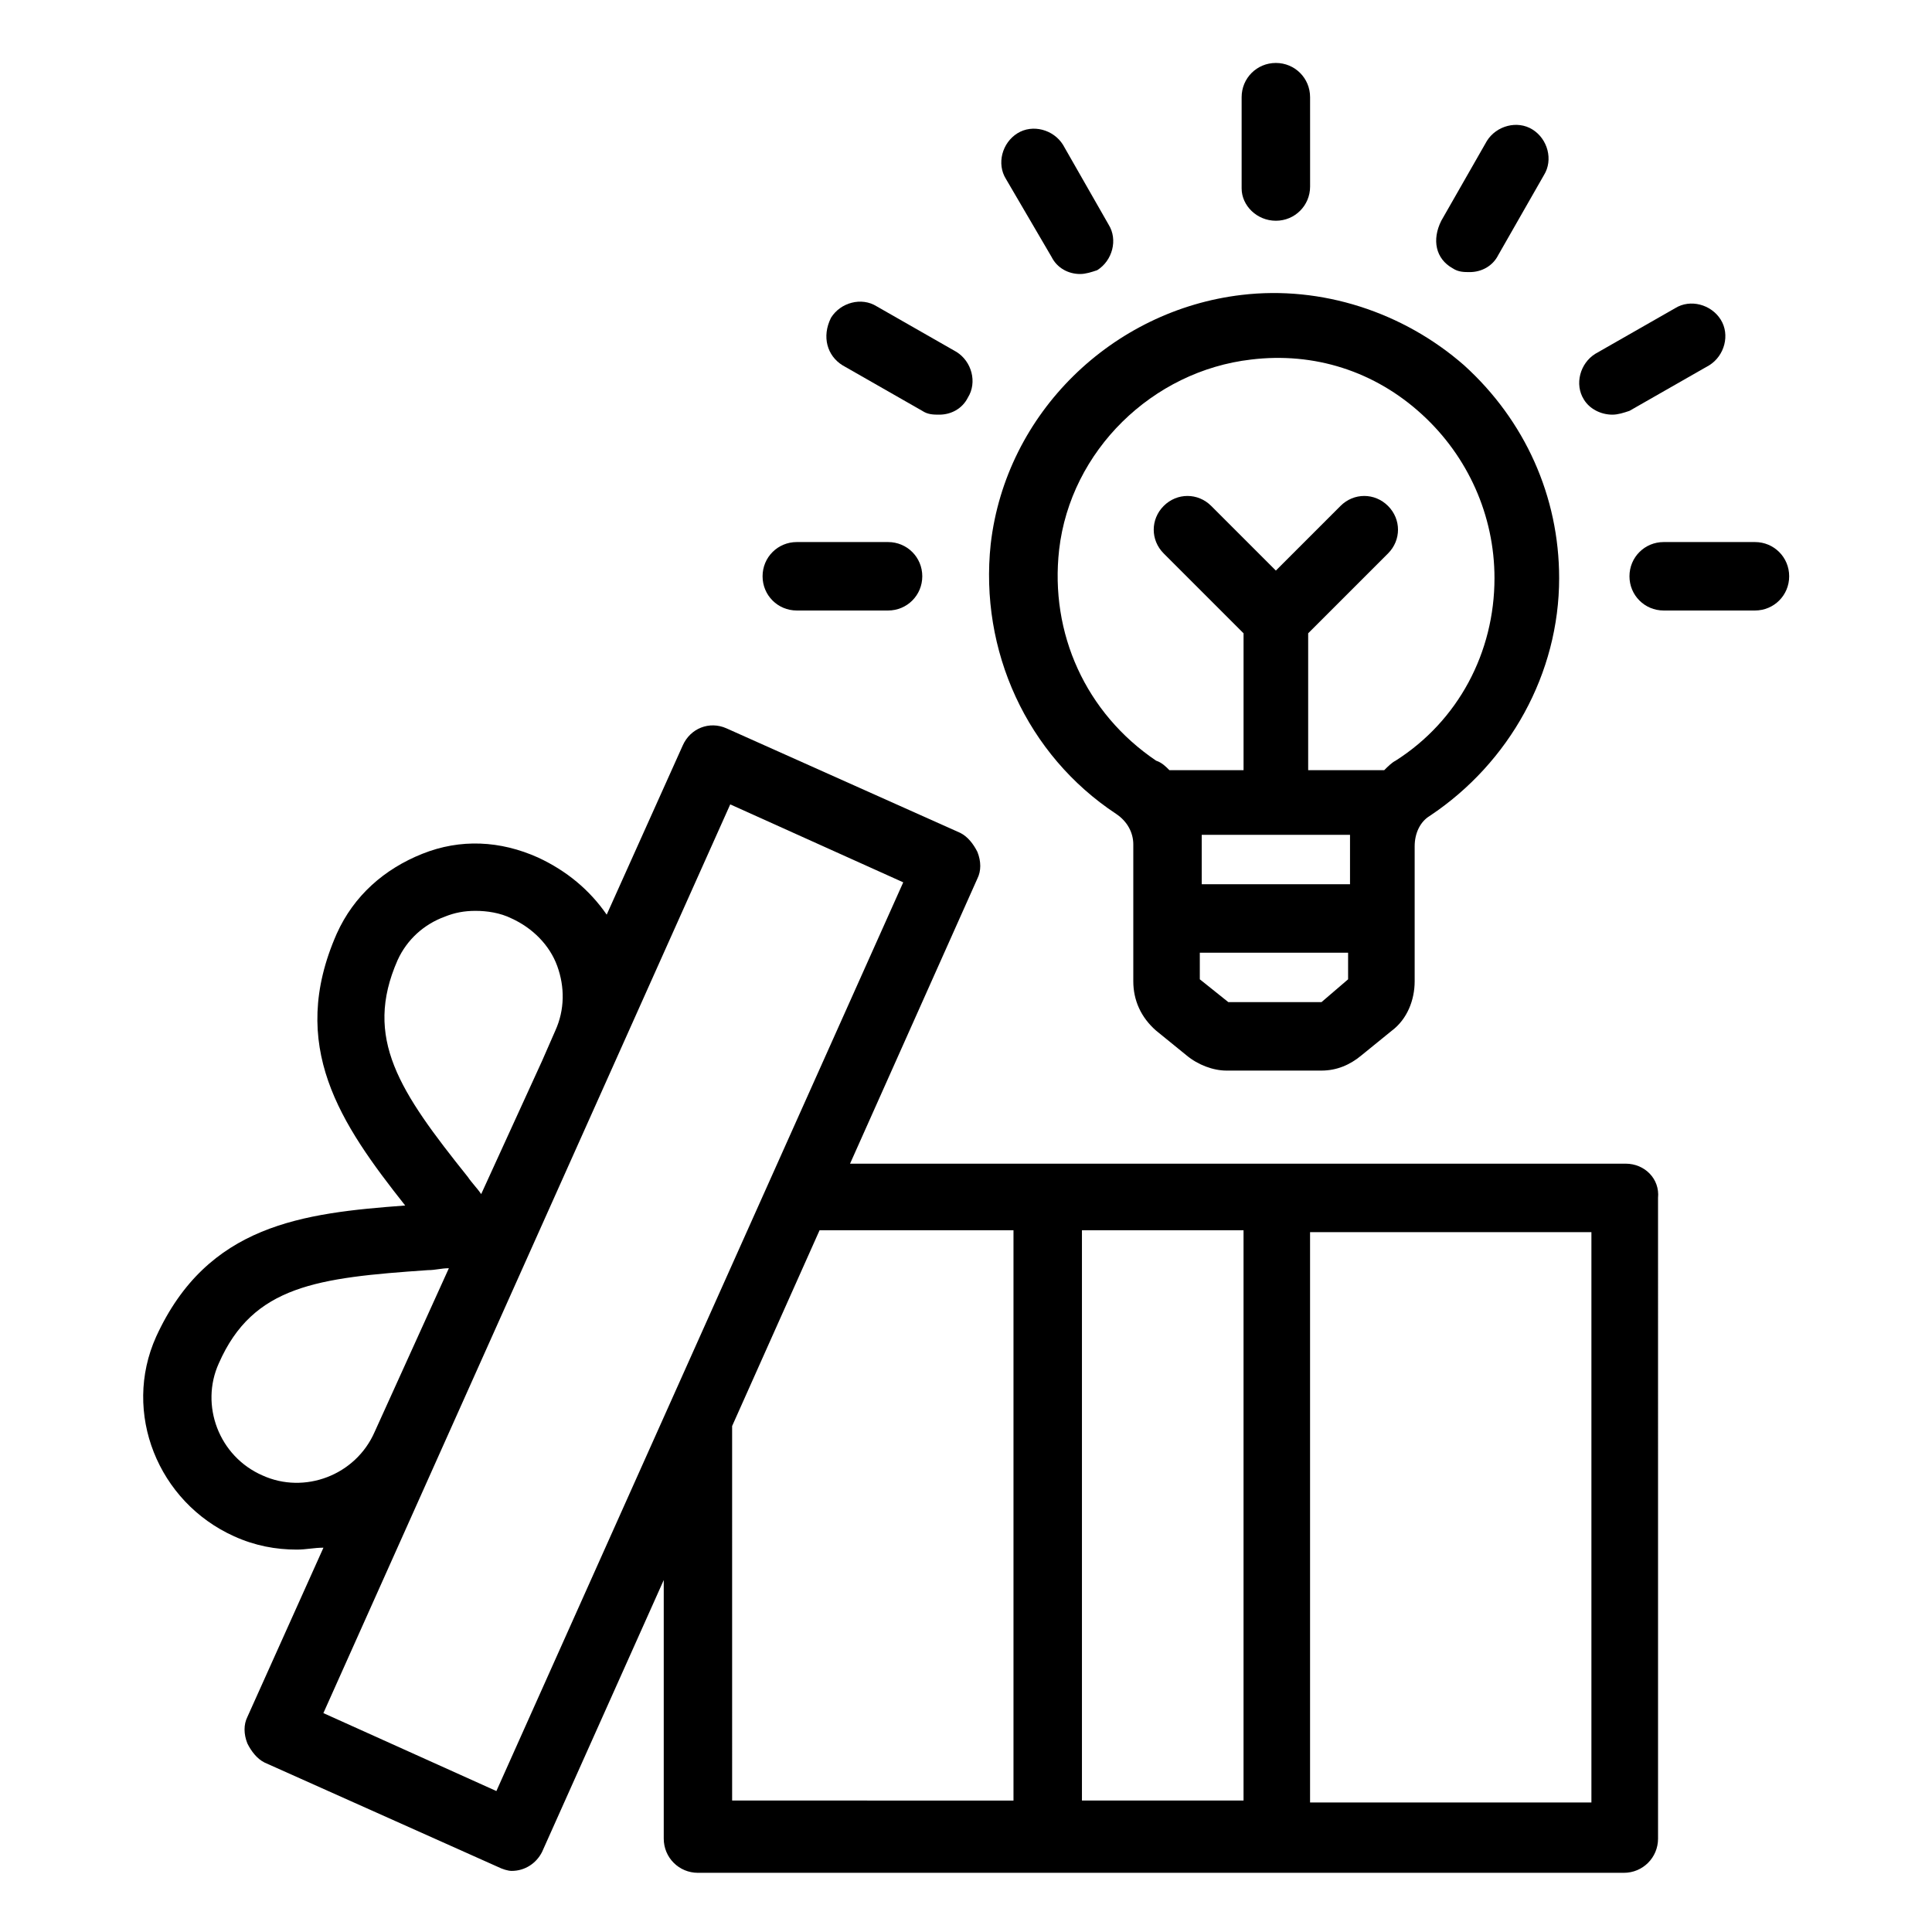
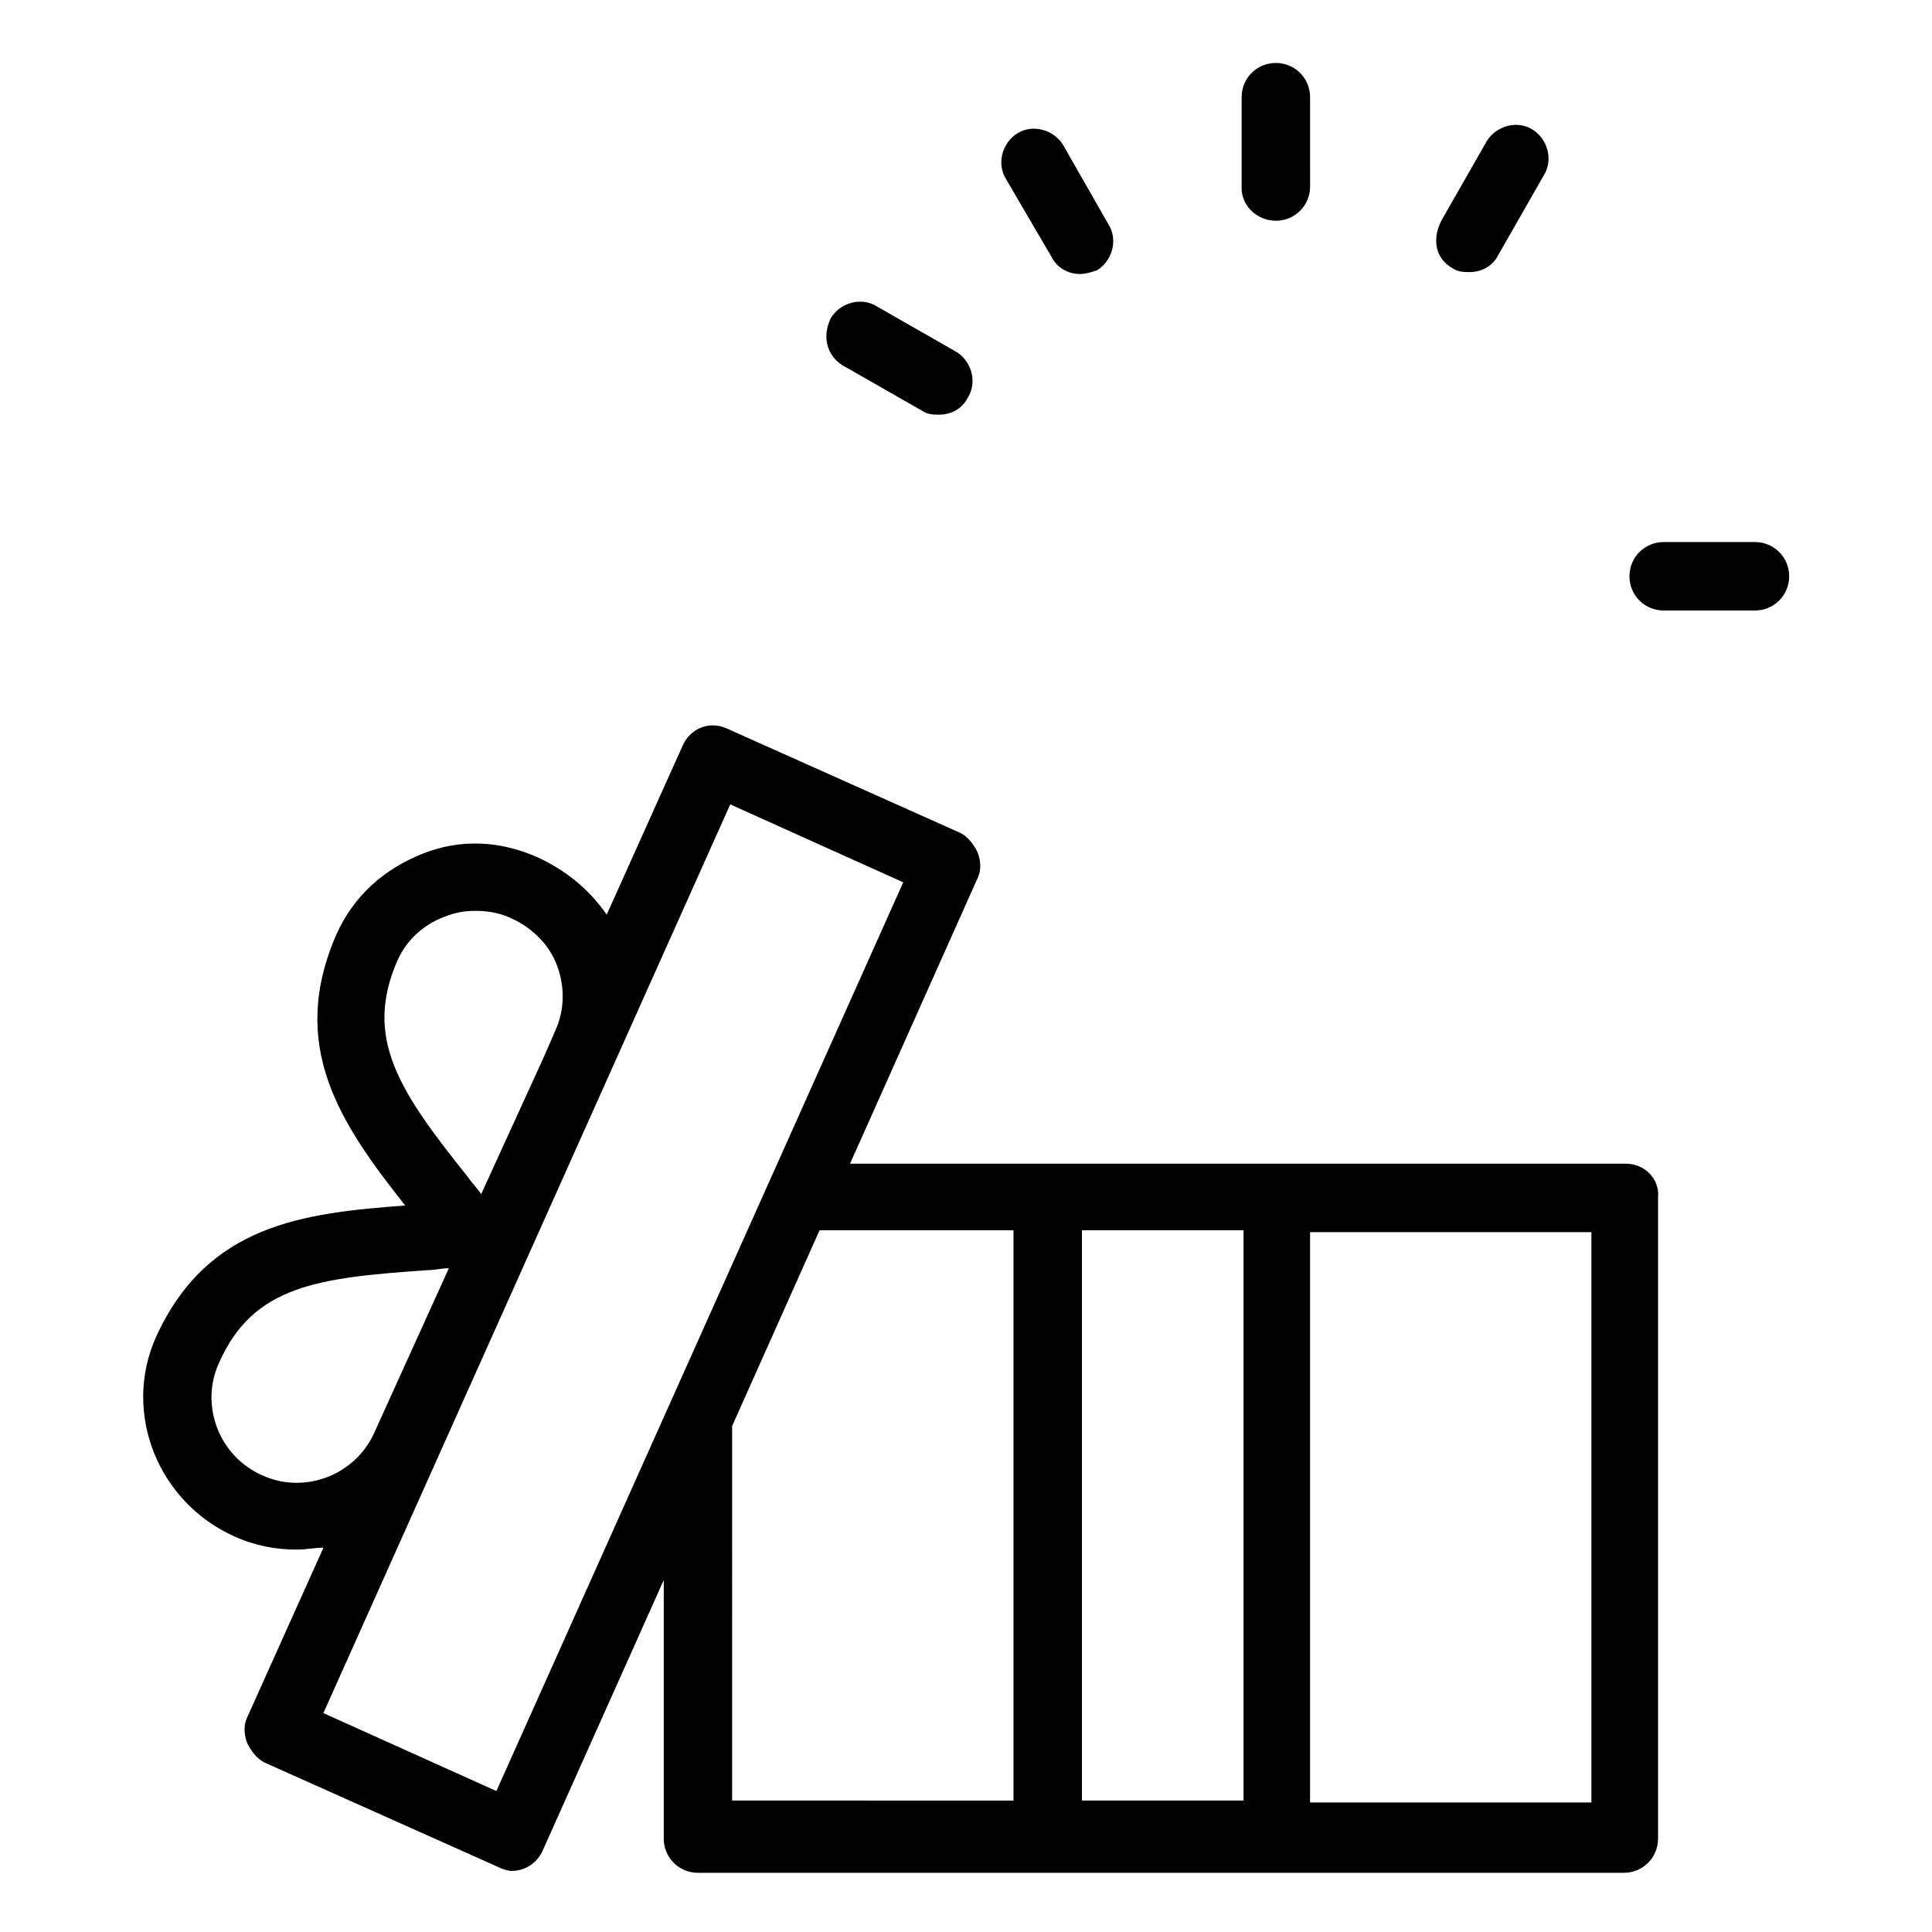
<svg xmlns="http://www.w3.org/2000/svg" fill="#000000" width="800px" height="800px" version="1.1" viewBox="144 144 512 512">
  <g>
-     <path d="m439.8 359.7c3.023 2.016 4.535 5.039 4.535 8.062v36.273c0 5.039 2.016 9.574 6.047 13.098l8.062 6.551c3.023 2.519 7.055 4.031 10.578 4.031h25.191c4.031 0 7.559-1.512 10.578-4.031l8.062-6.551c4.031-3.023 6.047-8.062 6.047-13.098v-35.77c0-3.527 1.512-6.551 4.031-8.062 21.16-14.105 34.258-37.785 34.258-62.977 0-21.664-9.07-41.816-25.191-56.426-16.121-14.105-37.785-21.16-58.945-18.641-34.258 4.031-62.473 31.234-66.504 66-3.027 28.211 9.57 55.918 33.25 71.539zm61.969 5.539v2.519 10.578h-39.297v-10.578-2.519zm-7.559 44.336h-24.688l-7.559-6.047v-7.055h39.297v7.055zm-69.527-119.91c3.023-26.199 24.688-47.359 50.883-50.383 16.625-2.016 32.746 3.023 45.344 14.609 12.09 11.082 19.145 26.703 19.145 43.328 0 19.648-9.574 37.785-26.199 48.367-1.008 0.504-2.016 1.512-3.023 2.519h-20.152v-36.273l21.16-21.16c3.527-3.527 3.527-9.07 0-12.594-3.527-3.527-9.07-3.527-12.594 0l-17.129 17.129-17.129-17.129c-3.527-3.527-9.07-3.527-12.594 0-3.527 3.527-3.527 9.07 0 12.594l21.16 21.16v36.273h-19.648c-1.008-1.008-2.016-2.016-3.527-2.519-18.641-12.594-28.211-33.754-25.695-55.922z" />
    <path d="m482.12 202.5c5.039 0 9.07-4.031 9.07-9.07l-0.004-23.676c0-5.039-4.031-9.07-9.07-9.07-5.039 0-9.07 4.031-9.07 9.07v24.184c0.004 4.535 4.035 8.562 9.074 8.562z" />
    <path d="m422.67 212.08c1.512 3.023 4.535 4.535 7.559 4.535 1.512 0 3.023-0.504 4.535-1.008 4.031-2.519 5.543-8.062 3.023-12.09l-12.09-21.16c-2.519-4.031-8.062-5.543-12.09-3.023-4.031 2.519-5.543 8.062-3.023 12.09z" />
    <path d="m367.25 240.79 21.16 12.09c1.512 1.008 3.023 1.008 4.535 1.008 3.023 0 6.047-1.512 7.559-4.535 2.519-4.031 1.008-9.574-3.023-12.09l-21.16-12.09c-4.031-2.519-9.574-1.008-12.09 3.023-2.519 5.039-1.012 10.078 3.019 12.594z" />
-     <path d="m355.16 305.79h24.184c5.039 0 9.07-4.031 9.07-9.07 0-5.039-4.031-9.07-9.07-9.07h-24.184c-5.039 0-9.07 4.031-9.07 9.07 0 5.039 4.031 9.07 9.07 9.07z" />
    <path d="m609.08 287.65h-24.184c-5.039 0-9.07 4.031-9.07 9.07s4.031 9.07 9.07 9.07h24.184c5.039 0 9.07-4.031 9.07-9.07s-4.031-9.07-9.07-9.07z" />
-     <path d="m571.29 253.89c1.512 0 3.023-0.504 4.535-1.008l21.16-12.09c4.031-2.519 5.543-8.062 3.023-12.09-2.519-4.031-8.062-5.543-12.09-3.023l-21.16 12.09c-4.031 2.519-5.543 8.062-3.023 12.09 1.508 2.519 4.531 4.031 7.555 4.031z" />
    <path d="m528.97 215.1c1.512 1.008 3.023 1.008 4.535 1.008 3.023 0 6.047-1.512 7.559-4.535l12.09-21.16c2.519-4.031 1.008-9.574-3.023-12.09-4.031-2.519-9.574-1.008-12.09 3.023l-12.09 21.16c-2.519 5.035-1.512 10.074 3.019 12.594z" />
    <path d="m574.82 452.39h-205.55l33.754-75.57c1.008-2.016 1.008-4.535 0-7.055-1.008-2.016-2.519-4.031-4.535-5.039l-61.969-27.711c-4.535-2.016-9.574 0-11.586 4.535l-20.152 44.84c-4.531-6.547-10.578-11.586-18.137-15.113-10.078-4.535-20.656-5.039-30.73-1.008-10.078 4.031-18.137 11.082-22.672 21.16-13.098 29.727 1.008 50.383 18.137 72.043-27.207 2.016-52.395 5.039-66 34.762-9.07 20.152 0.504 43.832 20.656 52.898 5.543 2.519 11.082 3.527 16.625 3.527 2.519 0 4.535-0.504 7.055-0.504l-20.152 44.84c-1.008 2.016-1.008 4.535 0 7.055 1.008 2.016 2.519 4.031 4.535 5.039l61.969 27.711c1.008 0.504 2.519 1.008 3.527 1.008 3.527 0 6.551-2.016 8.062-5.039l32.242-72.043v68.52c0 5.039 4.031 9.07 9.07 9.07h245.36c5.039 0 9.07-4.031 9.07-9.07l-0.004-169.79c0.504-5.039-3.527-9.07-8.566-9.07zm-101.27 17.633v151.14h-42.824v-151.14zm-224.2-71.539c2.519-5.543 7.055-9.574 12.594-11.586 2.519-1.008 5.039-1.512 8.062-1.512s6.551 0.504 9.574 2.016c5.543 2.519 10.078 7.055 12.09 12.594 2.016 5.543 2.016 11.586-0.504 17.129l-3.527 8.059-16.121 35.266c-1.008-1.512-2.519-3.023-3.527-4.535-18.137-22.668-27.711-36.773-18.641-57.43zm-35.77 136.53c-11.586-5.039-16.625-18.641-11.586-29.727 9.07-20.656 26.199-22.672 55.418-24.688 2.016 0 3.527-0.504 5.543-0.504l-19.648 43.328c-5.039 11.59-18.645 16.629-29.727 11.59zm61.969 83.633-45.848-20.656 107.82-240.82 45.848 20.656zm62.473-96.73 23.176-51.891h51.387v151.14l-74.562-0.004zm227.72 99.754h-74.562v-151.14h74.562z" />
  </g>
</svg>